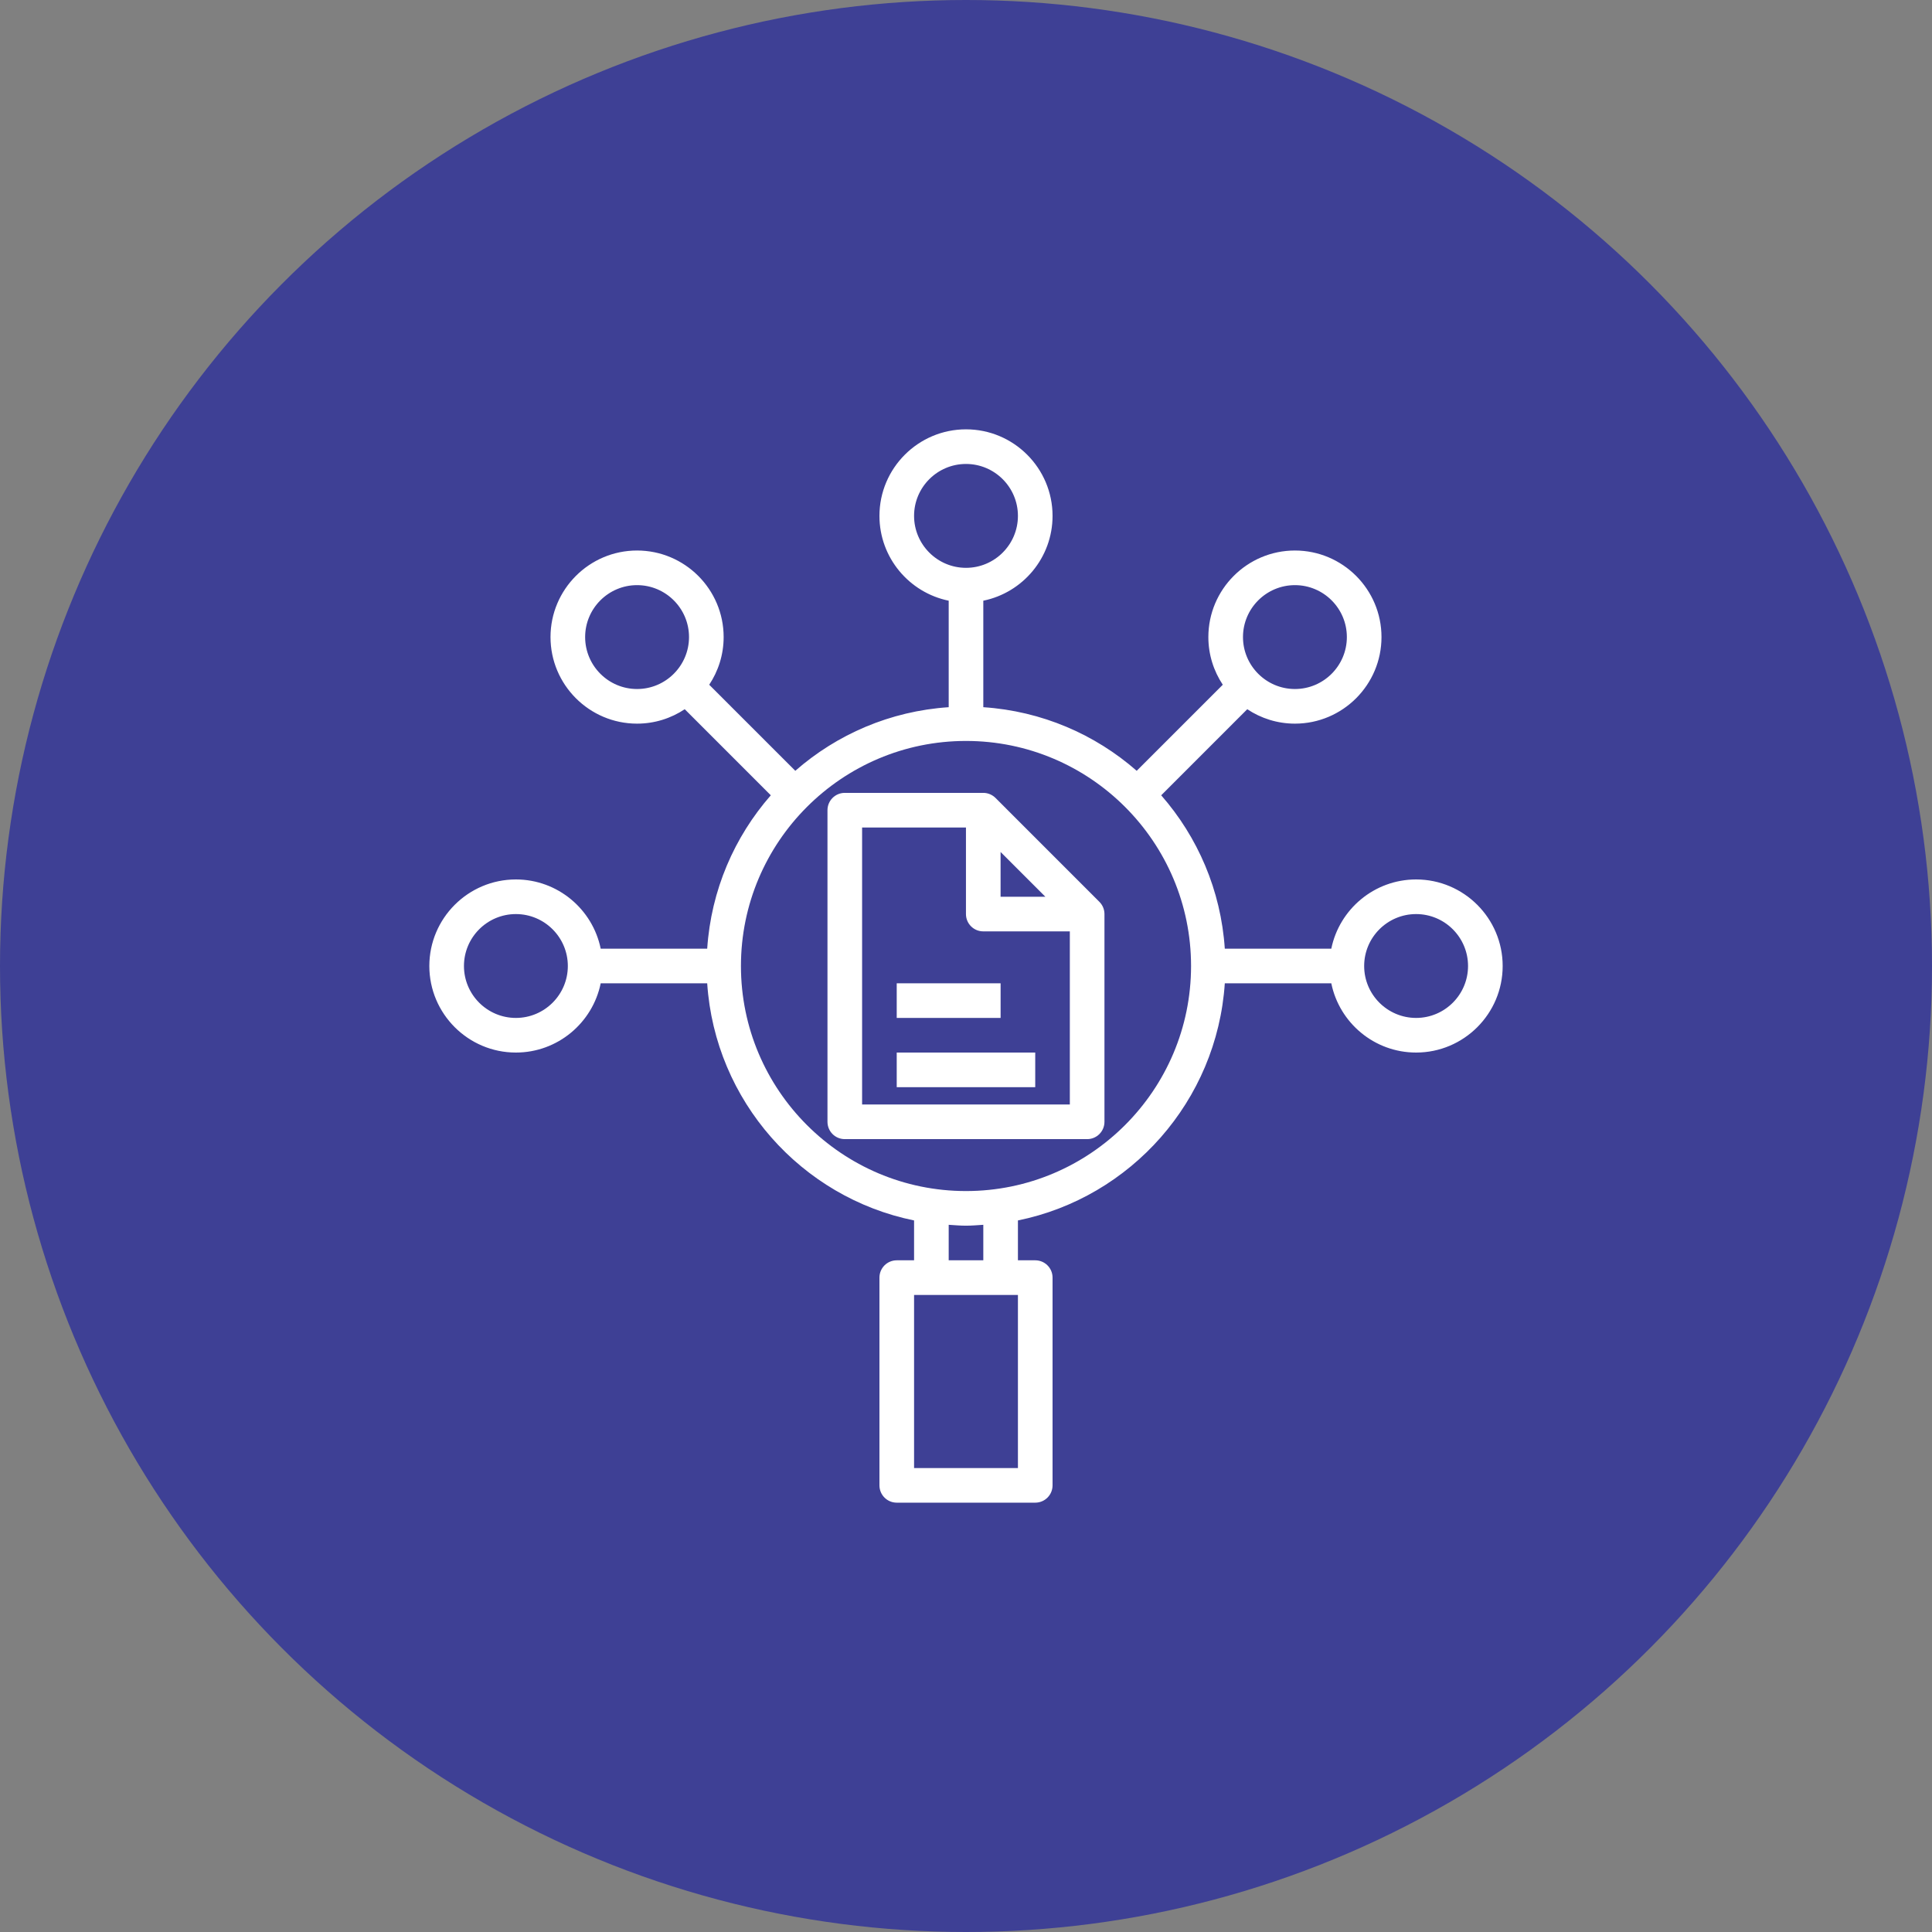
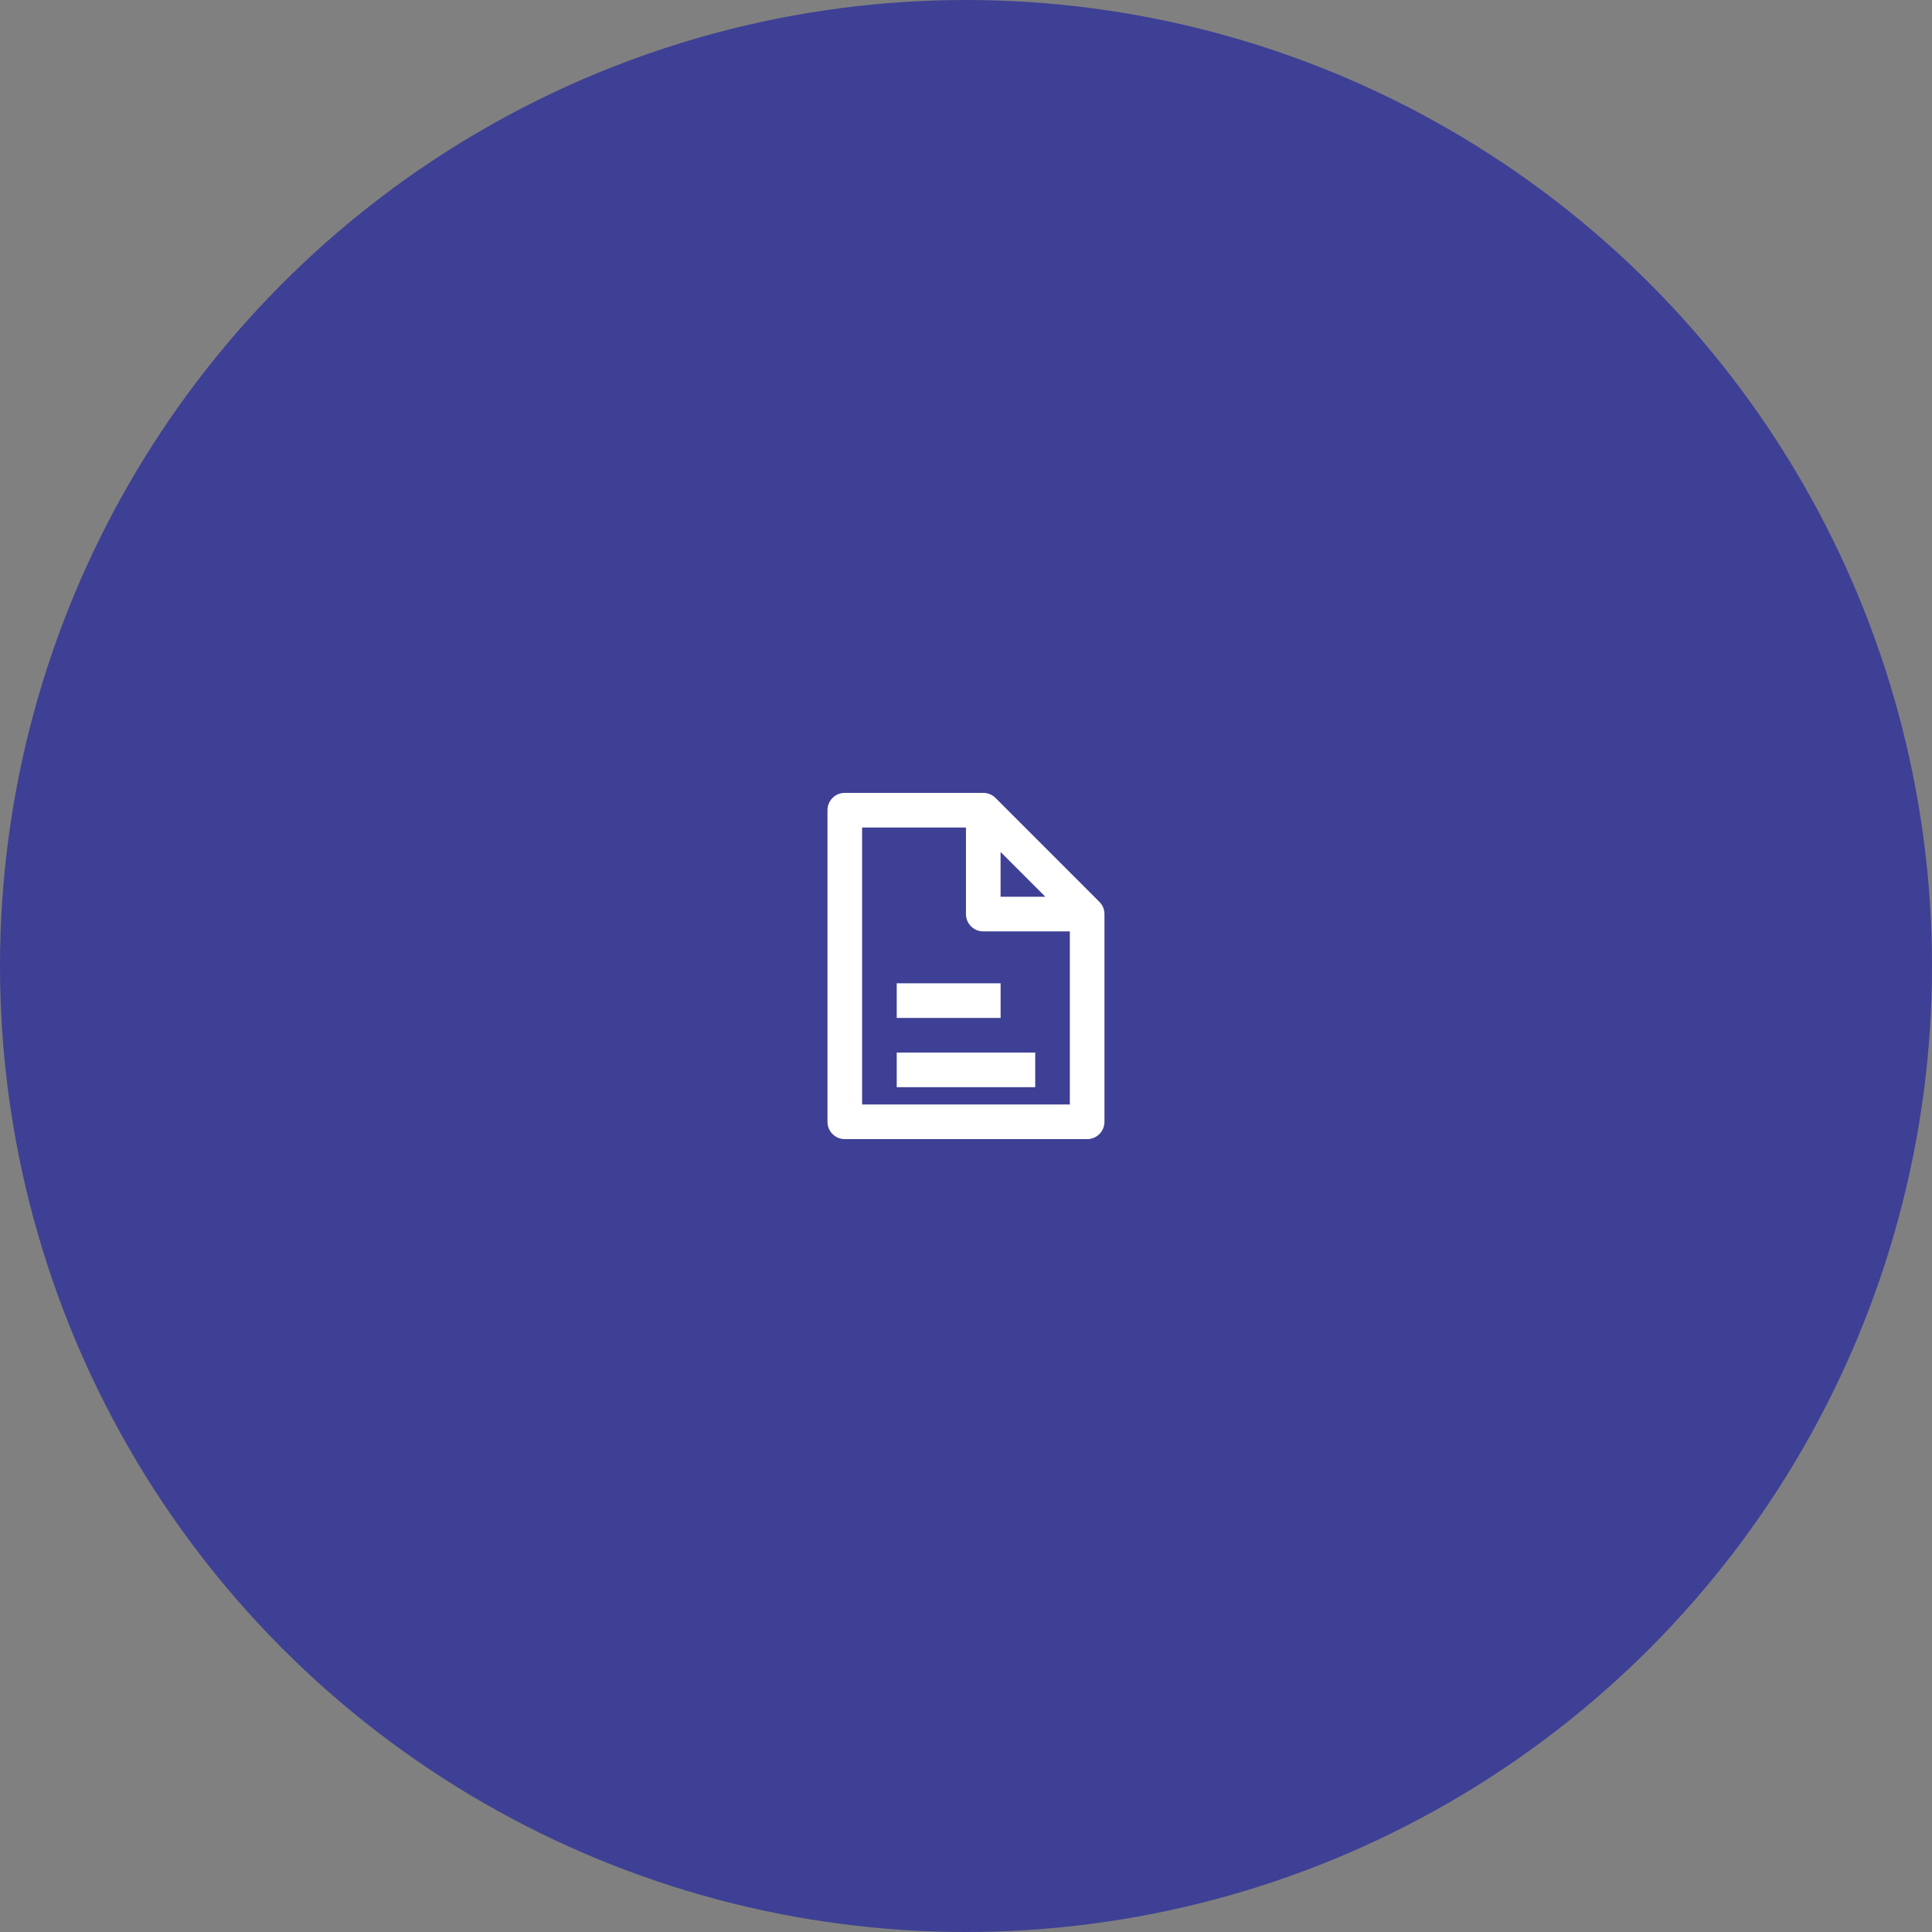
<svg xmlns="http://www.w3.org/2000/svg" width="90" height="90" viewBox="0 0 90 90" fill="none">
  <rect x="0" y="0" width="90" height="90" fill="#808080" stroke="none" />
  <circle cx="45" cy="45" r="45" fill="#3E4095" />
  <path d="M51.213 42.01L46.377 37.173C46.23 37.027 46.028 36.935 45.805 36.935H39.353C38.907 36.935 38.547 37.296 38.547 37.742V52.258C38.547 52.704 38.907 53.065 39.353 53.065H50.644C51.09 53.065 51.45 52.704 51.45 52.258V42.581C51.45 42.357 51.359 42.156 51.213 42.01ZM46.611 39.689L48.697 41.774H46.611V39.689ZM49.837 51.452H40.16V38.548H44.998V42.581C44.998 43.027 45.359 43.387 45.805 43.387H49.837V51.452Z" fill="white" />
  <path d="M48.225 49.032H41.773V50.645H48.225V49.032Z" fill="white" />
  <path d="M46.612 45.806H41.773V47.419H46.612V45.806Z" fill="white" />
-   <path d="M65.968 40.968C64.021 40.968 62.392 42.356 62.017 44.194H57.056C56.874 41.465 55.79 38.986 54.093 37.048L58.102 33.038C58.74 33.461 59.502 33.71 60.323 33.71C62.546 33.71 64.355 31.901 64.355 29.677C64.355 27.454 62.546 25.645 60.323 25.645C58.099 25.645 56.29 27.454 56.29 29.677C56.29 30.498 56.539 31.26 56.962 31.898L52.952 35.907C51.014 34.21 48.535 33.126 45.806 32.944V27.983C47.644 27.608 49.032 25.98 49.032 24.032C49.032 21.809 47.223 20 45 20C42.777 20 40.968 21.809 40.968 24.032C40.968 25.979 42.356 27.608 44.194 27.983V32.944C41.465 33.126 38.986 34.21 37.048 35.907L33.038 31.898C33.461 31.26 33.71 30.498 33.71 29.677C33.71 27.454 31.901 25.645 29.677 25.645C27.454 25.645 25.645 27.454 25.645 29.677C25.645 31.901 27.454 33.71 29.677 33.71C30.498 33.71 31.26 33.461 31.898 33.038L35.907 37.048C34.21 38.986 33.126 41.465 32.944 44.194H27.983C27.608 42.356 25.979 40.968 24.032 40.968C21.809 40.968 20 42.777 20 45C20 47.223 21.809 49.032 24.032 49.032C25.979 49.032 27.608 47.644 27.983 45.806H32.944C33.308 51.285 37.323 55.782 42.581 56.853V58.71H41.774C41.328 58.71 40.968 59.07 40.968 59.516V69.194C40.968 69.639 41.328 70 41.774 70H48.226C48.672 70 49.032 69.639 49.032 69.194V59.516C49.032 59.07 48.672 58.71 48.226 58.71H47.419V56.853C52.677 55.782 56.692 51.285 57.056 45.806H62.017C62.392 47.644 64.02 49.032 65.968 49.032C68.191 49.032 70 47.223 70 45C70 42.777 68.191 40.968 65.968 40.968ZM24.032 47.419C22.698 47.419 21.613 46.334 21.613 45C21.613 43.666 22.698 42.581 24.032 42.581C25.366 42.581 26.452 43.666 26.452 45C26.452 46.334 25.366 47.419 24.032 47.419ZM60.323 27.258C61.657 27.258 62.742 28.343 62.742 29.677C62.742 31.011 61.657 32.097 60.323 32.097C58.989 32.097 57.903 31.011 57.903 29.677C57.903 28.343 58.989 27.258 60.323 27.258ZM42.581 24.032C42.581 22.698 43.666 21.613 45 21.613C46.334 21.613 47.419 22.698 47.419 24.032C47.419 25.366 46.334 26.452 45 26.452C43.666 26.452 42.581 25.366 42.581 24.032ZM29.677 32.097C28.343 32.097 27.258 31.011 27.258 29.677C27.258 28.343 28.343 27.258 29.677 27.258C31.011 27.258 32.097 28.343 32.097 29.677C32.097 31.011 31.011 32.097 29.677 32.097ZM47.419 68.387H42.581V60.323H47.419V68.387ZM45.806 58.71H44.194V57.056C44.461 57.073 44.727 57.097 45 57.097C45.273 57.097 45.539 57.073 45.806 57.056V58.71ZM45 55.484C39.219 55.484 34.516 50.781 34.516 45C34.516 39.219 39.219 34.516 45 34.516C50.781 34.516 55.484 39.219 55.484 45C55.484 50.781 50.781 55.484 45 55.484ZM65.968 47.419C64.634 47.419 63.548 46.334 63.548 45C63.548 43.666 64.634 42.581 65.968 42.581C67.302 42.581 68.387 43.666 68.387 45C68.387 46.334 67.302 47.419 65.968 47.419Z" fill="white" />
</svg>